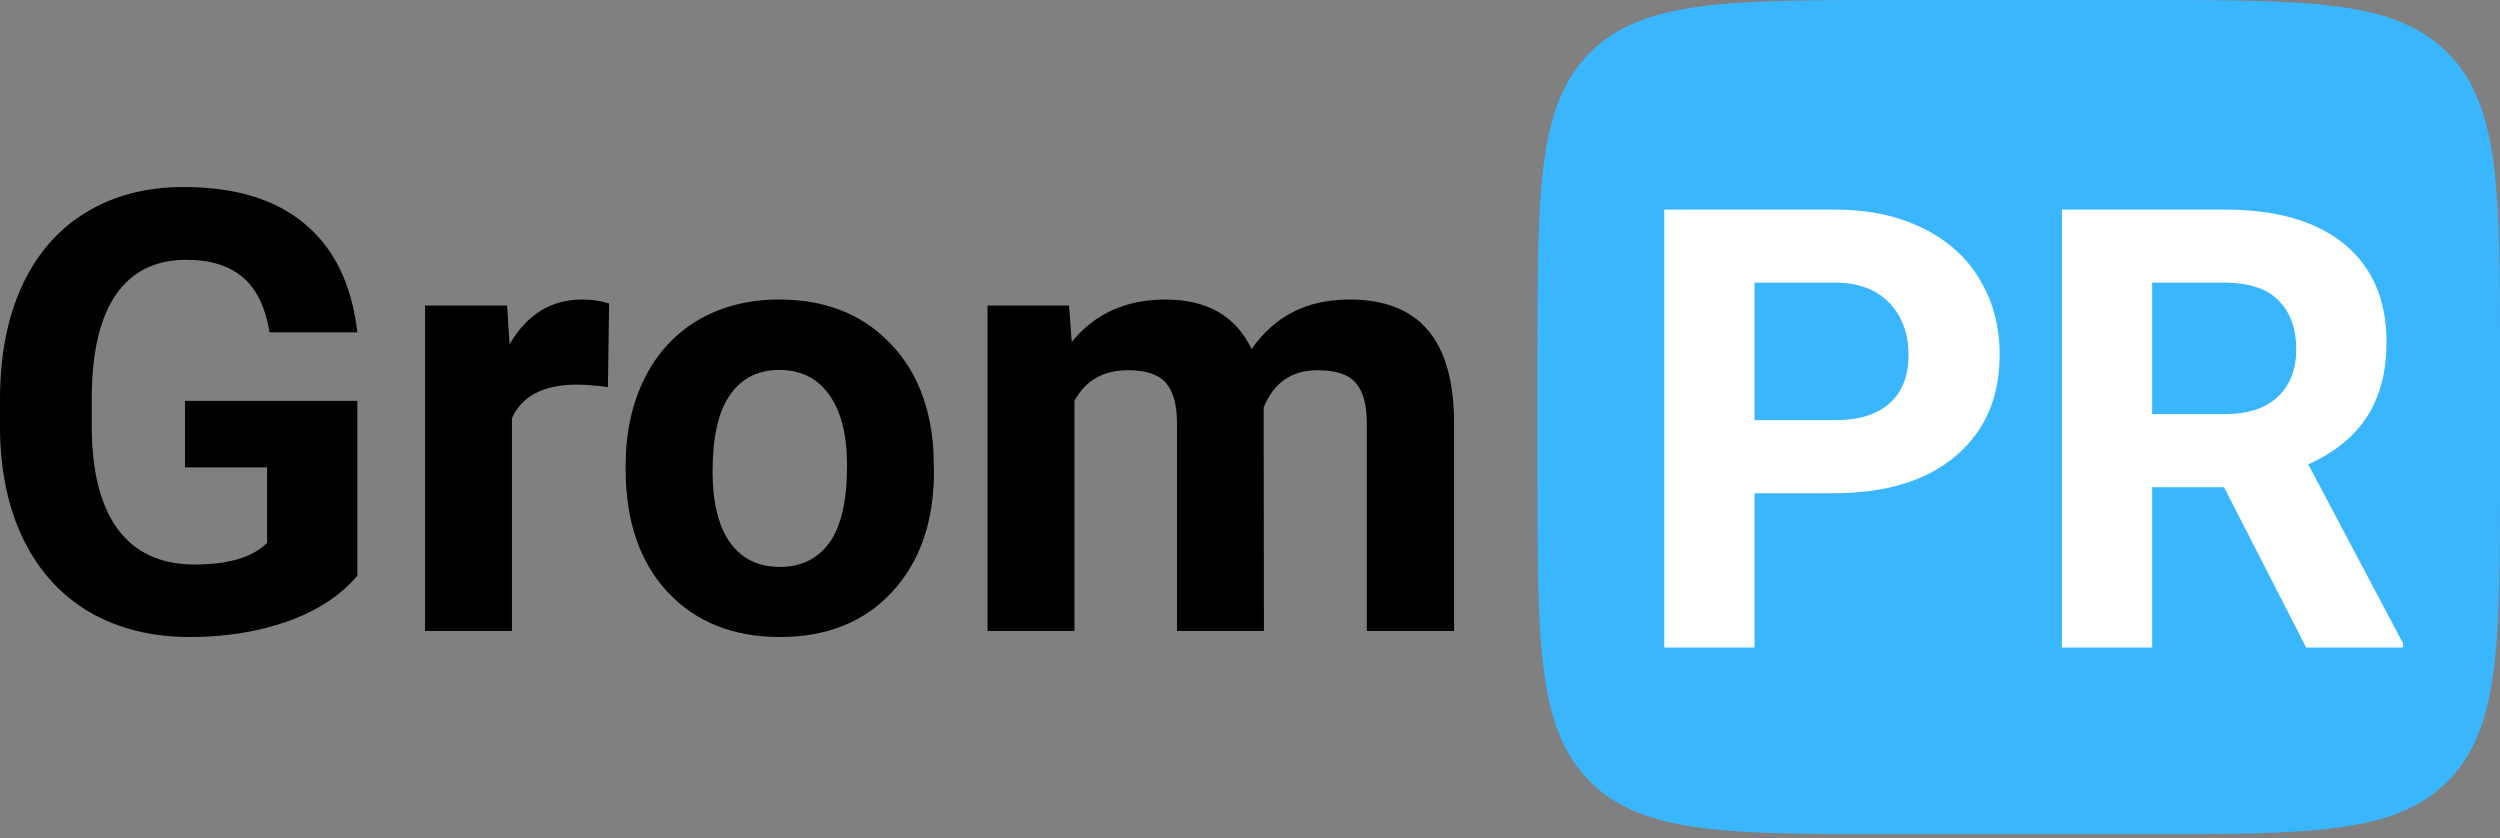
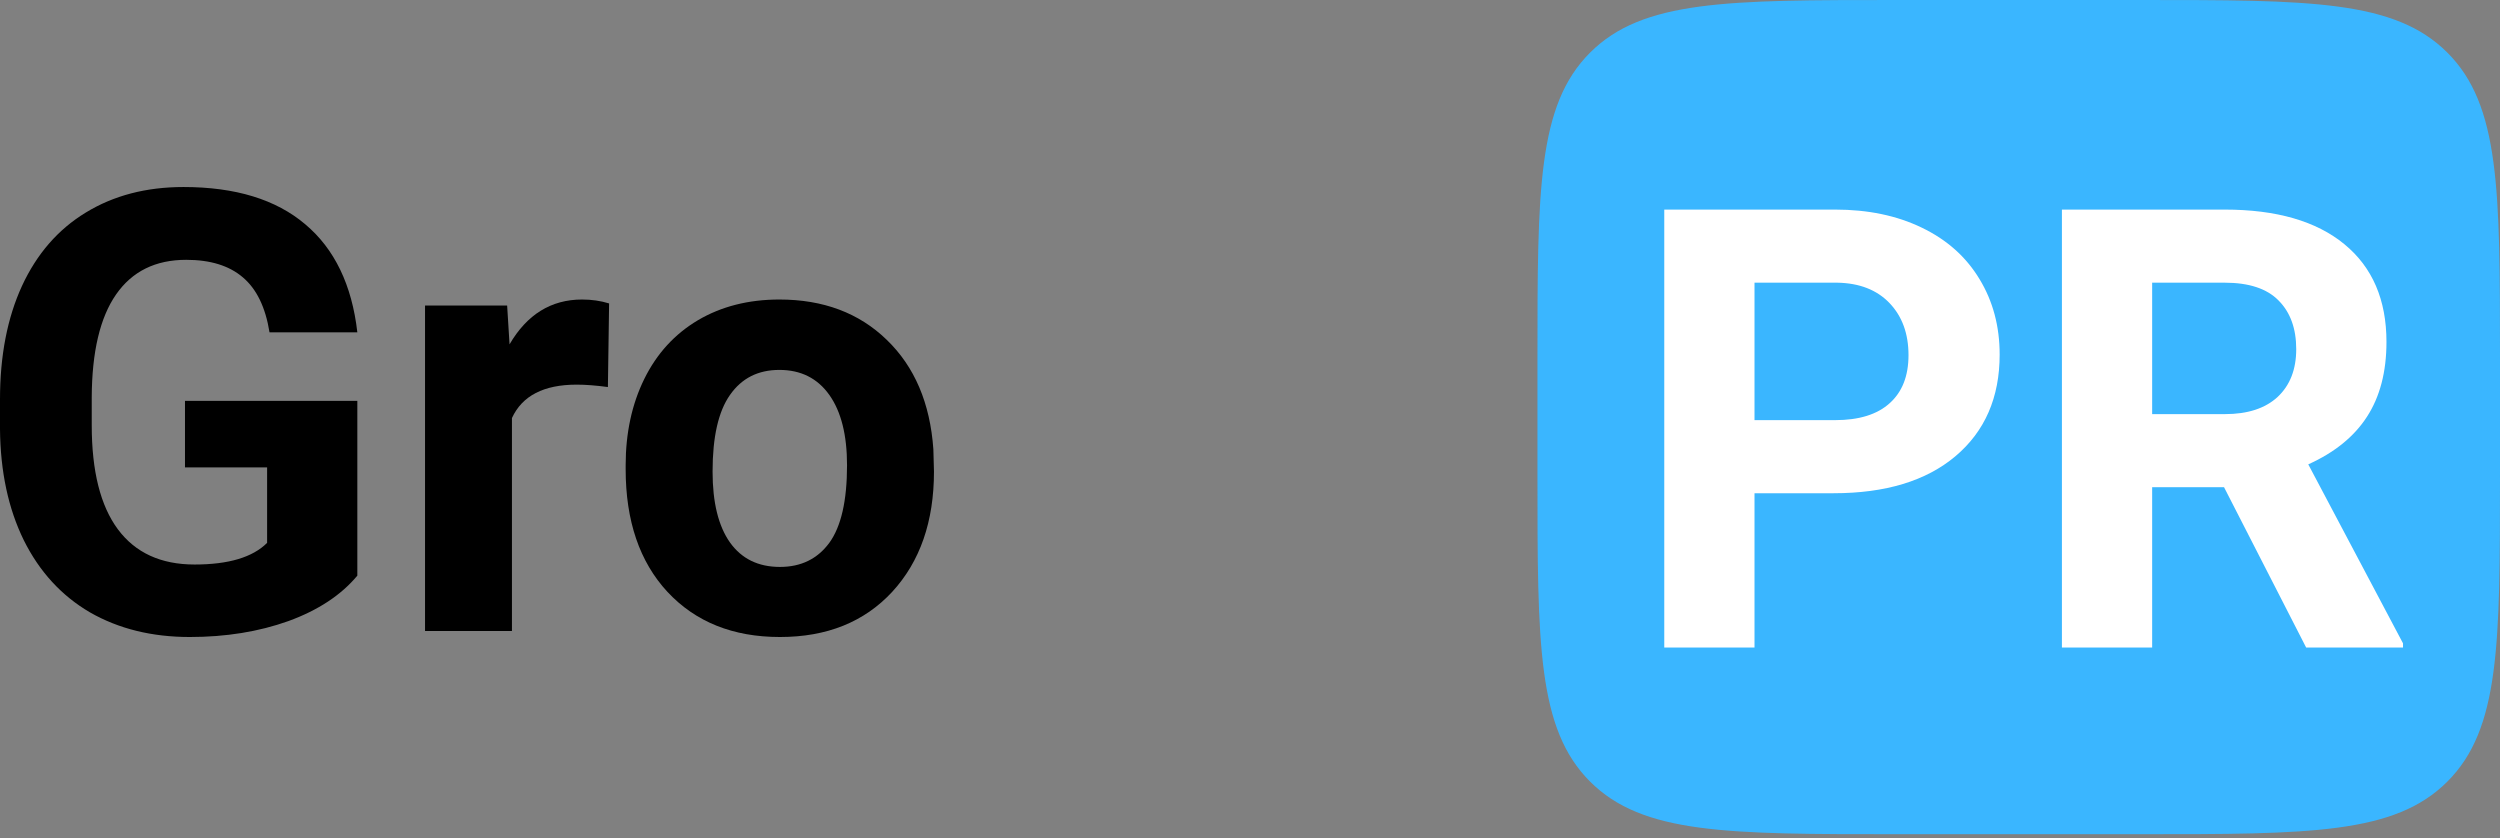
<svg xmlns="http://www.w3.org/2000/svg" width="167" height="56" viewBox="0 0 167 56" fill="none">
  <rect x="0" y="0" width="167" height="56" fill="#808080" stroke="none" />
  <path d="M102.702 24C102.702 12.686 102.702 7.029 106.217 3.515C109.732 0 115.389 0 126.702 0H143C154.314 0 159.971 0 163.485 3.515C167 7.029 167 12.686 167 24V31.725C167 43.038 167 48.695 163.485 52.21C159.971 55.725 154.314 55.725 143 55.725H126.702C115.389 55.725 109.732 55.725 106.217 52.21C102.702 48.695 102.702 43.038 102.702 31.725V24Z" fill="#3AB6FF" />
  <path d="M23.87 38.453C22.785 39.753 21.252 40.764 19.269 41.487C17.287 42.197 15.09 42.552 12.679 42.552C10.147 42.552 7.923 42.003 6.008 40.905C4.106 39.793 2.632 38.185 1.587 36.082C0.556 33.979 0.027 31.508 0 28.668V26.679C0 23.759 0.489 21.234 1.467 19.104C2.458 16.96 3.878 15.326 5.727 14.201C7.588 13.062 9.765 12.493 12.257 12.493C15.726 12.493 18.439 13.324 20.394 14.985C22.35 16.632 23.509 19.037 23.87 22.198H18.003C17.735 20.524 17.139 19.298 16.215 18.521C15.304 17.744 14.045 17.356 12.438 17.356C10.388 17.356 8.828 18.126 7.756 19.666C6.684 21.207 6.142 23.497 6.128 26.538V28.407C6.128 31.474 6.711 33.792 7.876 35.359C9.042 36.926 10.75 37.71 13 37.71C15.264 37.71 16.878 37.228 17.843 36.263V31.22H12.357V26.779H23.87V38.453Z" fill="black" />
  <path d="M40.608 25.855C39.818 25.748 39.121 25.694 38.518 25.694C36.322 25.694 34.882 26.438 34.198 27.925V42.151H28.392V20.41H33.877L34.038 23.002C35.203 21.006 36.817 20.008 38.88 20.008C39.523 20.008 40.126 20.095 40.688 20.269L40.608 25.855Z" fill="black" />
  <path d="M41.794 31.079C41.794 28.923 42.209 27 43.039 25.312C43.87 23.625 45.062 22.319 46.616 21.394C48.183 20.47 49.998 20.008 52.061 20.008C54.995 20.008 57.386 20.905 59.234 22.7C61.096 24.495 62.134 26.933 62.349 30.014L62.389 31.501C62.389 34.837 61.458 37.516 59.596 39.538C57.734 41.548 55.236 42.552 52.101 42.552C48.967 42.552 46.462 41.548 44.587 39.538C42.724 37.529 41.794 34.796 41.794 31.34V31.079ZM47.6 31.501C47.6 33.564 47.989 35.145 48.766 36.243C49.543 37.328 50.655 37.871 52.101 37.871C53.508 37.871 54.606 37.335 55.397 36.263C56.187 35.178 56.582 33.45 56.582 31.079C56.582 29.056 56.187 27.489 55.397 26.378C54.606 25.266 53.494 24.71 52.061 24.71C50.641 24.71 49.543 25.266 48.766 26.378C47.989 27.476 47.6 29.184 47.6 31.501Z" fill="black" />
-   <path d="M71.411 20.41L71.591 22.841C73.132 20.952 75.215 20.008 77.841 20.008C80.64 20.008 82.562 21.113 83.607 23.323C85.134 21.113 87.311 20.008 90.137 20.008C92.495 20.008 94.25 20.698 95.402 22.078C96.554 23.444 97.13 25.507 97.13 28.266V42.151H91.303V28.286C91.303 27.054 91.062 26.156 90.579 25.594C90.097 25.018 89.247 24.73 88.028 24.73C86.286 24.73 85.081 25.56 84.411 27.221L84.431 42.151H78.624V28.306C78.624 27.047 78.376 26.136 77.881 25.574C77.385 25.011 76.541 24.73 75.349 24.73C73.701 24.73 72.509 25.413 71.772 26.779V42.151H65.966V20.41H71.411Z" fill="black" />
  <path d="M117.201 32.948V43.255H111.173V14H122.586C124.783 14 126.711 14.402 128.372 15.206C130.047 16.009 131.333 17.155 132.23 18.642C133.128 20.115 133.577 21.796 133.577 23.685C133.577 26.552 132.592 28.815 130.623 30.476C128.667 32.124 125.955 32.948 122.485 32.948H117.201ZM117.201 28.065H122.586C124.18 28.065 125.392 27.69 126.223 26.94C127.066 26.19 127.488 25.118 127.488 23.725C127.488 22.292 127.066 21.133 126.223 20.249C125.379 19.365 124.213 18.909 122.726 18.883H117.201V28.065Z" fill="white" />
  <path d="M148.566 32.546H143.764V43.255H137.736V14H148.606C152.062 14 154.728 14.77 156.603 16.311C158.479 17.851 159.416 20.028 159.416 22.841C159.416 24.837 158.981 26.505 158.11 27.844C157.253 29.17 155.947 30.229 154.192 31.019L160.521 42.974V43.255H154.051L148.566 32.546ZM143.764 27.663H148.626C150.14 27.663 151.312 27.282 152.143 26.518C152.973 25.741 153.388 24.676 153.388 23.323C153.388 21.943 152.993 20.858 152.203 20.068C151.426 19.278 150.227 18.883 148.606 18.883H143.764V27.663Z" fill="white" />
</svg>